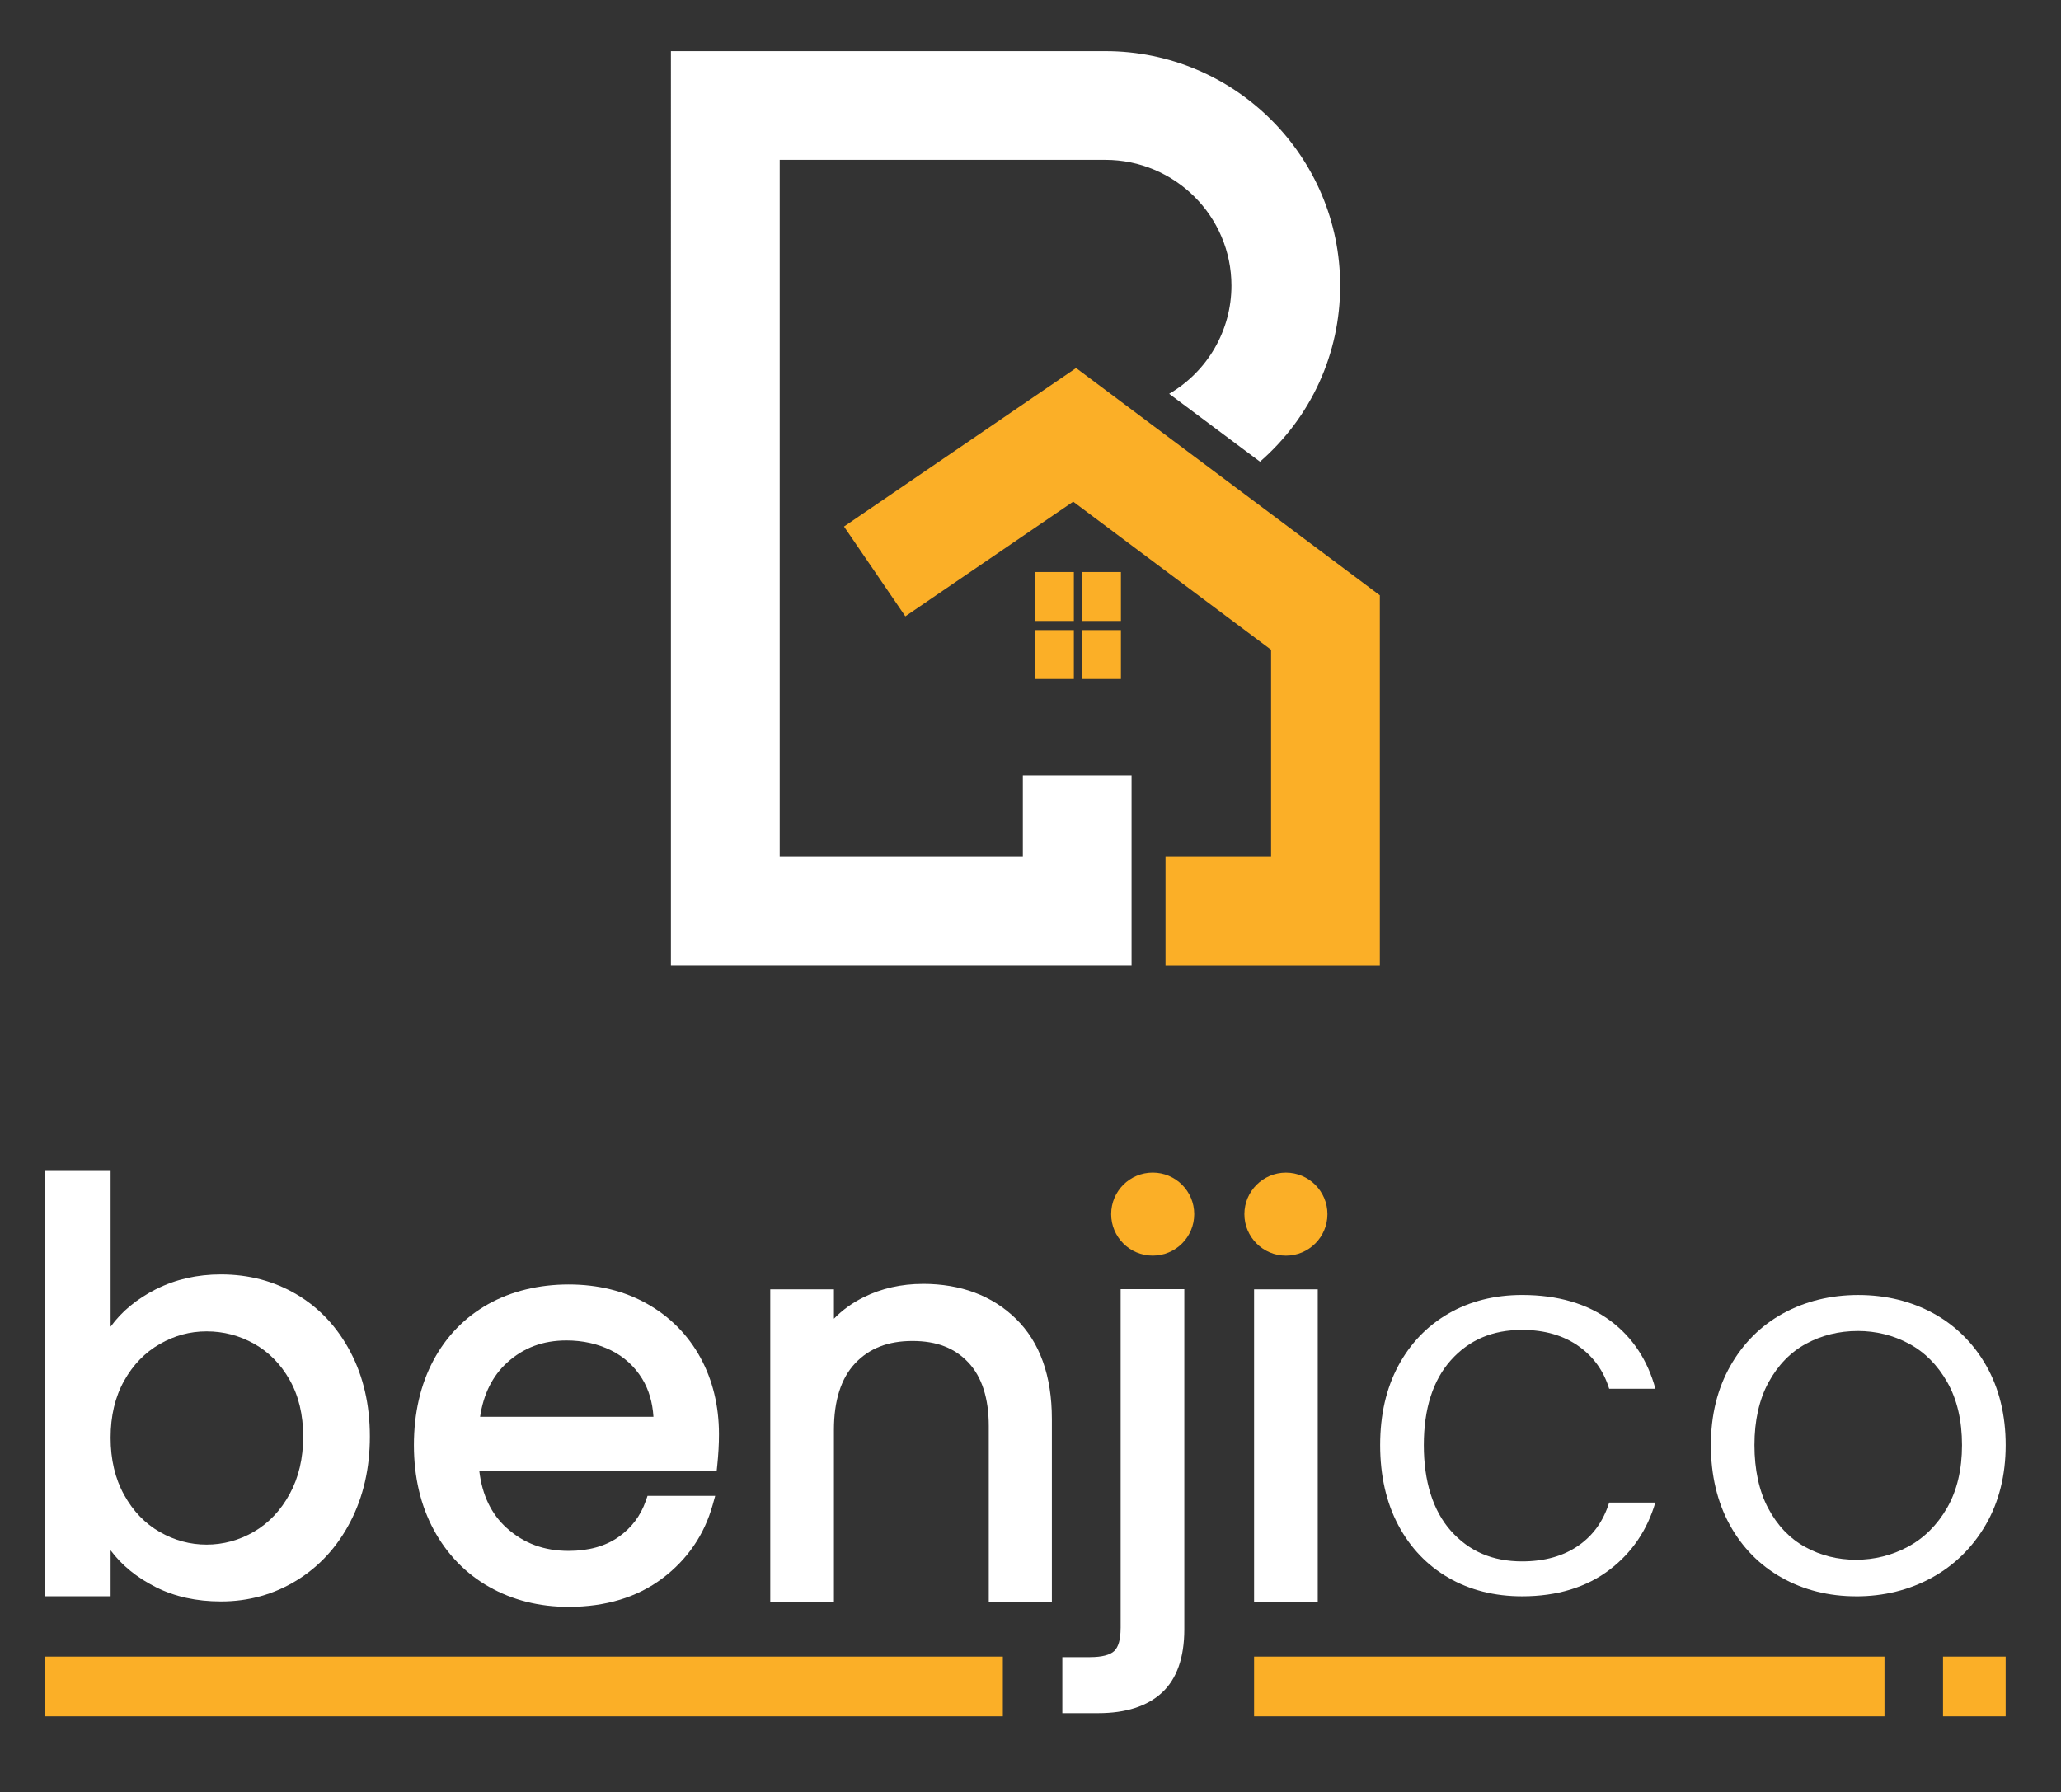
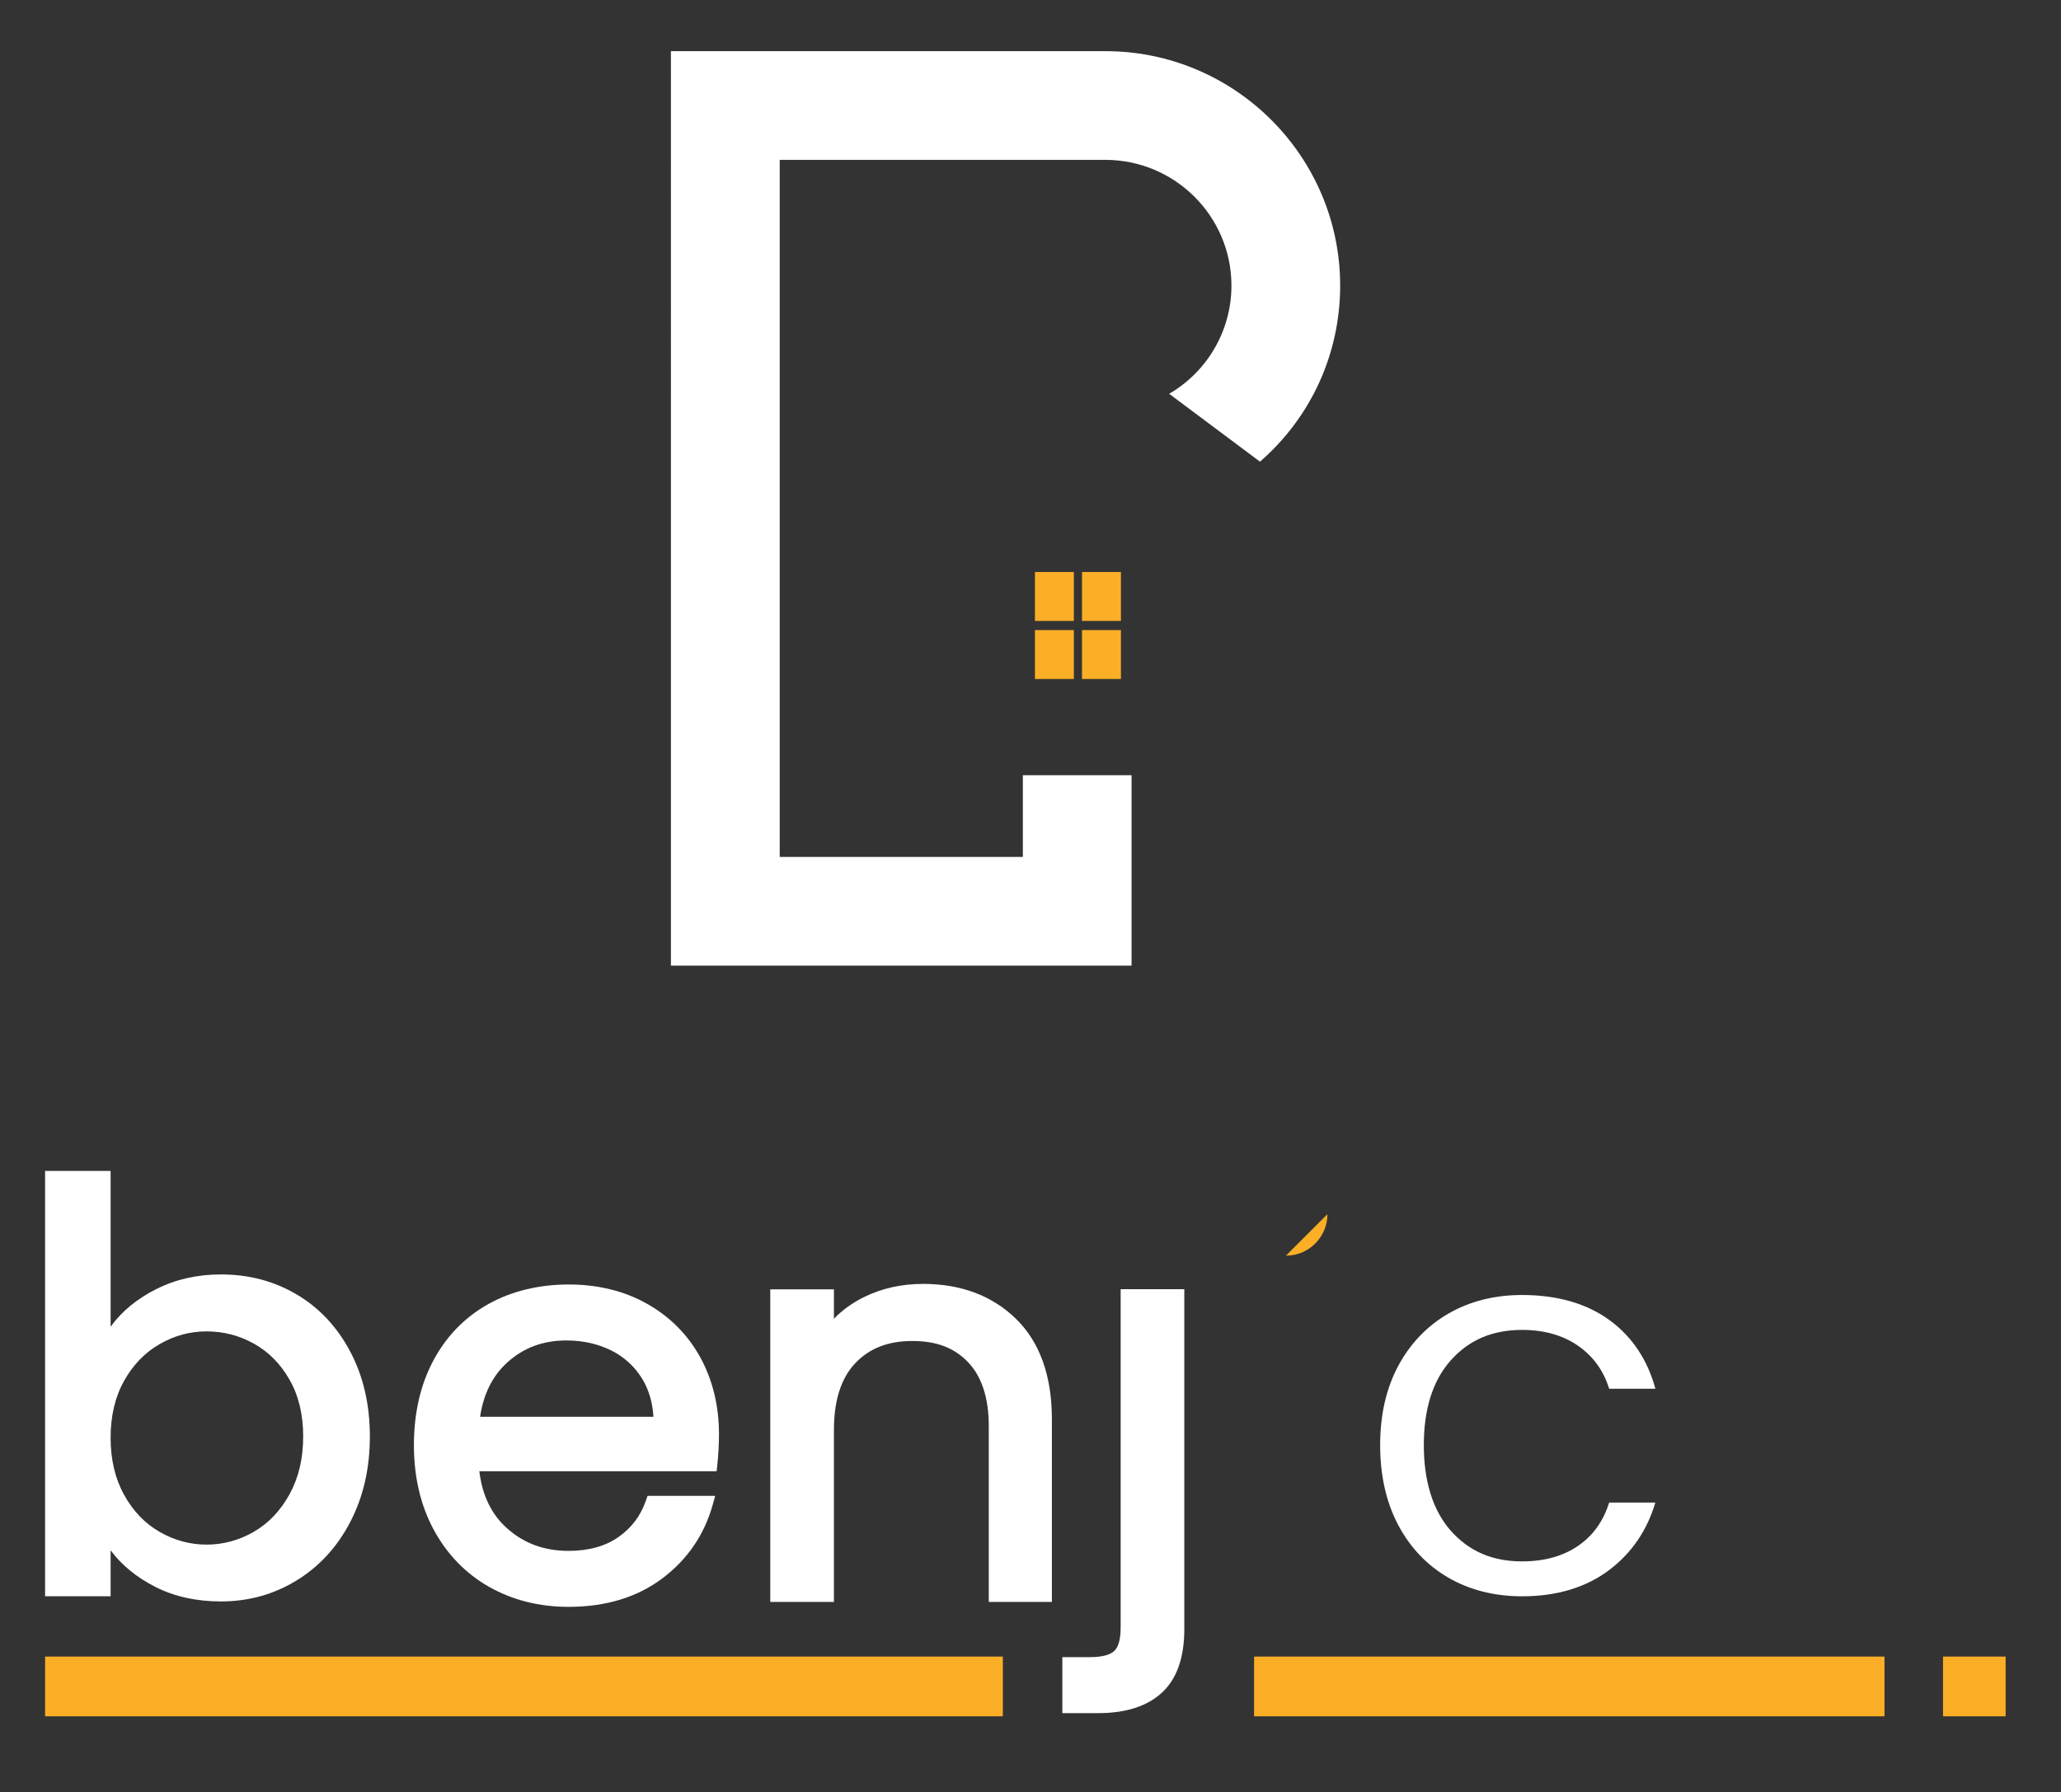
<svg xmlns="http://www.w3.org/2000/svg" id="Layer_1" viewBox="0 0 654.58 569.35">
  <rect x="0" y="0" width="654.58" height="569.35" fill="#333333" stroke="none" />
  <defs>
    <style>.cls-1{fill:#fff;}.cls-1,.cls-2{stroke-width:0px;}.cls-2{fill:#fbaf27;}</style>
  </defs>
-   <polygon class="cls-2" points="370.17 272.2 370.17 306.74 438.24 306.74 438.24 189.1 341.77 116.9 268.06 167.25 287.54 195.77 340.85 159.35 403.7 206.39 403.7 272.2 370.17 272.2" />
  <path class="cls-1" d="M425.64,90.73c0,21.59-9.21,41.76-25.46,55.92l-28.85-21.56c12.23-7.12,19.78-20.2,19.78-34.36,0-22.04-17.97-39.95-40.06-39.95h-103.41v221.43h77.22v-25.97h34.53v60.49h-146.3V16.25h137.99c41.11,0,74.56,33.43,74.56,74.48Z" />
  <rect class="cls-2" x="328.7" y="181.7" width="12.36" height="15.54" />
  <rect class="cls-2" x="343.65" y="181.7" width="12.36" height="15.54" />
  <rect class="cls-2" x="343.65" y="200.14" width="12.36" height="15.54" />
  <rect class="cls-2" x="328.7" y="200.14" width="12.36" height="15.54" />
-   <circle class="cls-2" cx="366.1" cy="385.66" r="13.19" />
-   <path class="cls-2" d="M408.41,398.86c7.28,0,13.19-5.92,13.19-13.19s-5.92-13.19-13.19-13.19-13.19,5.92-13.19,13.19,5.92,13.19,13.19,13.19Z" />
+   <path class="cls-2" d="M408.41,398.86c7.28,0,13.19-5.92,13.19-13.19Z" />
  <rect class="cls-2" x="14.32" y="526.21" width="304.19" height="18.97" />
  <rect class="cls-2" x="398.3" y="526.21" width="200.22" height="18.97" />
  <rect class="cls-2" x="617.11" y="526.21" width="19.89" height="18.97" />
  <path class="cls-1" d="M155.36,504.06c7.4,4.21,15.89,6.35,25.24,6.35,11.75,0,21.75-3.03,29.72-9.01,7.98-5.99,13.38-13.87,16.04-23.42l.79-2.83h-21.49l-.52,1.5c-1.7,4.89-4.57,8.69-8.77,11.62-4.15,2.89-9.46,4.36-15.77,4.36-7.81,0-14.25-2.39-19.7-7.3-4.85-4.37-7.76-10.42-8.66-18h75.37l.21-2c.35-3.4.53-6.68.53-9.75,0-8.99-1.99-17.18-5.9-24.35-3.94-7.2-9.61-12.94-16.87-17.05-7.24-4.1-15.64-6.17-24.98-6.17s-18.18,2.1-25.58,6.26c-7.44,4.18-13.3,10.21-17.41,17.94-4.08,7.67-6.15,16.7-6.15,26.83s2.13,19.2,6.33,26.94c4.22,7.78,10.13,13.86,17.56,18.09ZM179.91,425.79c5.16,0,9.93,1.06,14.15,3.14,4.15,2.05,7.48,5.09,9.9,9.03,2.09,3.41,3.29,7.47,3.58,12.08h-55.06c1.07-7.23,3.96-13.02,8.59-17.22,5.22-4.73,11.38-7.03,18.83-7.03Z" />
  <path class="cls-1" d="M293.08,407.83c-6.78,0-13.08,1.42-18.73,4.21-3.63,1.8-6.81,4.09-9.49,6.85v-9.34h-20.22v99.3h20.22v-54.67c0-9.29,2.27-16.4,6.74-21.13,4.5-4.77,10.45-7.09,18.19-7.09s13.42,2.23,17.76,6.83c4.3,4.57,6.49,11.36,6.49,20.18v55.88h20.04v-58.13c0-13.71-3.84-24.41-11.4-31.8-7.55-7.37-17.51-11.1-29.59-11.1Z" />
  <path class="cls-1" d="M355.91,517.19c0,3.51-.67,5.93-2,7.22-1.33,1.29-4,1.97-7.7,1.97h-8.81v17.79h11.41c8.73,0,15.52-2.18,20.2-6.48,4.73-4.35,7.13-11.13,7.13-20.16v-108.03h-20.22v107.69Z" />
-   <rect class="cls-1" x="398.3" y="409.56" width="20.22" height="99.3" />
  <path class="cls-1" d="M483.42,507.06c-8.76,0-16.63-1.99-23.4-5.91-6.77-3.91-12.12-9.53-15.92-16.69-3.82-7.19-5.76-15.74-5.76-25.43s1.94-18.04,5.75-25.17c3.81-7.1,9.16-12.69,15.93-16.6,6.78-3.92,14.65-5.91,23.4-5.91,11.35,0,20.82,2.78,28.14,8.26,6.96,5.21,11.73,12.44,14.2,21.52h-14.68c-1.76-5.68-4.91-10.09-9.61-13.46-4.85-3.47-10.92-5.23-18.04-5.23-9.41,0-16.82,3.15-22.63,9.63-5.7,6.36-8.59,15.43-8.59,26.96s2.89,20.8,8.58,27.22c5.82,6.54,13.22,9.72,22.64,9.72,7.12,0,13.16-1.7,17.94-5.05,4.66-3.26,7.85-7.73,9.71-13.64h14.66c-2.58,8.76-7.43,15.91-14.44,21.27-7.38,5.65-16.76,8.51-27.87,8.51Z" />
-   <path class="cls-1" d="M589.49,507.06c-8.65,0-16.59-1.99-23.59-5.91-6.99-3.92-12.55-9.56-16.52-16.78-3.98-7.24-6-15.77-6-25.33s2.08-17.92,6.17-25.15c4.09-7.22,9.73-12.84,16.78-16.7,7.07-3.87,15.1-5.83,23.86-5.83s16.8,1.96,23.87,5.83c7.04,3.86,12.69,9.45,16.78,16.62,4.09,7.18,6.17,15.67,6.17,25.23s-2.13,18.07-6.34,25.31c-4.2,7.22-9.97,12.88-17.13,16.8-7.18,3.93-15.27,5.92-24.04,5.92ZM590.01,422.79c-5.93,0-11.44,1.36-16.37,4.03-4.96,2.69-8.98,6.83-11.96,12.3-2.96,5.44-4.46,12.15-4.46,19.91s1.47,14.64,4.37,20.08c2.91,5.48,6.88,9.62,11.78,12.31,4.87,2.68,10.3,4.03,16.11,4.03s11.35-1.38,16.45-4.11c5.13-2.74,9.32-6.91,12.47-12.37,3.14-5.46,4.74-12.16,4.74-19.94s-1.56-14.48-4.65-19.93c-3.09-5.47-7.2-9.61-12.21-12.29-4.98-2.67-10.46-4.03-16.27-4.03Z" />
  <path class="cls-1" d="M49.64,409.48c6.14-3.1,12.99-4.66,20.54-4.66,8.88,0,16.92,2.13,24.1,6.39,7.18,4.26,12.84,10.32,16.98,18.16,4.14,7.85,6.21,16.83,6.21,26.93s-2.07,19.14-6.21,27.11c-4.14,7.97-9.83,14.18-17.07,18.62-7.24,4.44-15.24,6.66-24.01,6.66-7.79,0-14.7-1.52-20.72-4.56-6.03-3.04-10.8-6.94-14.33-11.68v14.6H14.32v-135.1h20.81v49.47c3.53-4.87,8.37-8.85,14.51-11.96ZM92,438.33c-2.86-5.05-6.64-8.88-11.32-11.5-4.69-2.62-9.71-3.92-15.06-3.92s-10.2,1.34-14.88,4.02c-4.69,2.68-8.46,6.57-11.32,11.68-2.86,5.11-4.29,11.14-4.29,18.07s1.43,12.99,4.29,18.16c2.86,5.17,6.63,9.1,11.32,11.78,4.68,2.68,9.65,4.02,14.88,4.02s10.37-1.37,15.06-4.11c4.68-2.74,8.46-6.72,11.32-11.96,2.86-5.23,4.29-11.32,4.29-18.26s-1.43-12.93-4.29-17.98Z" />
</svg>